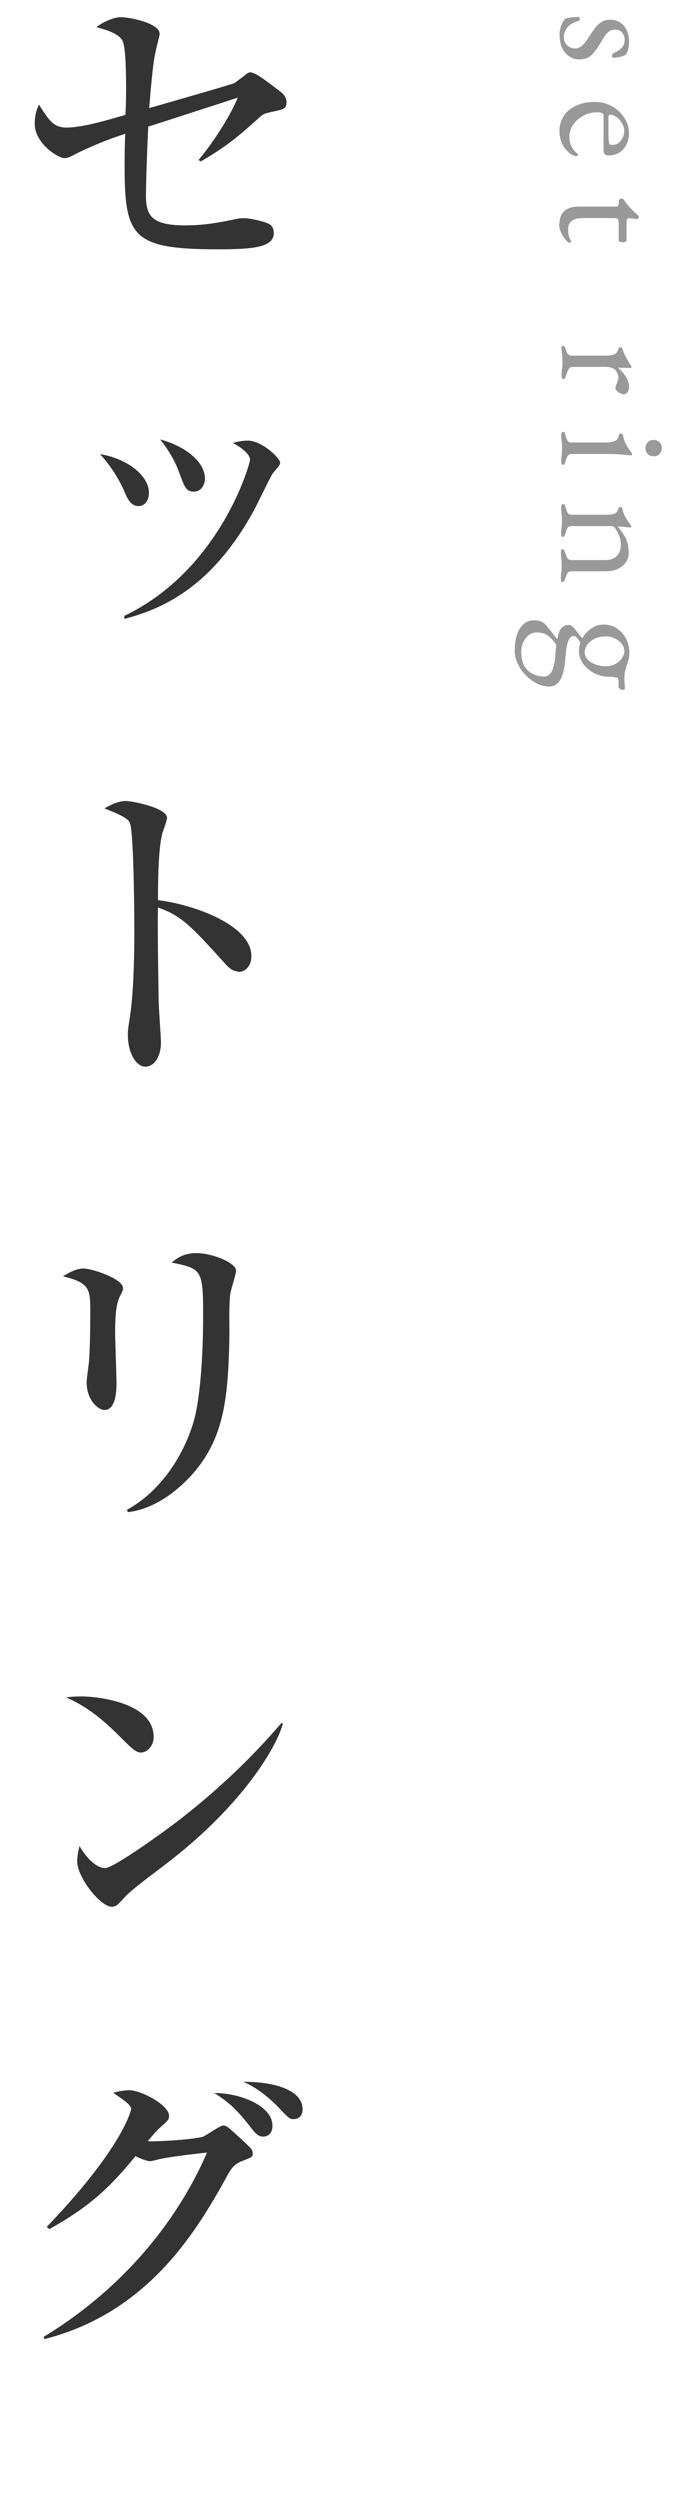
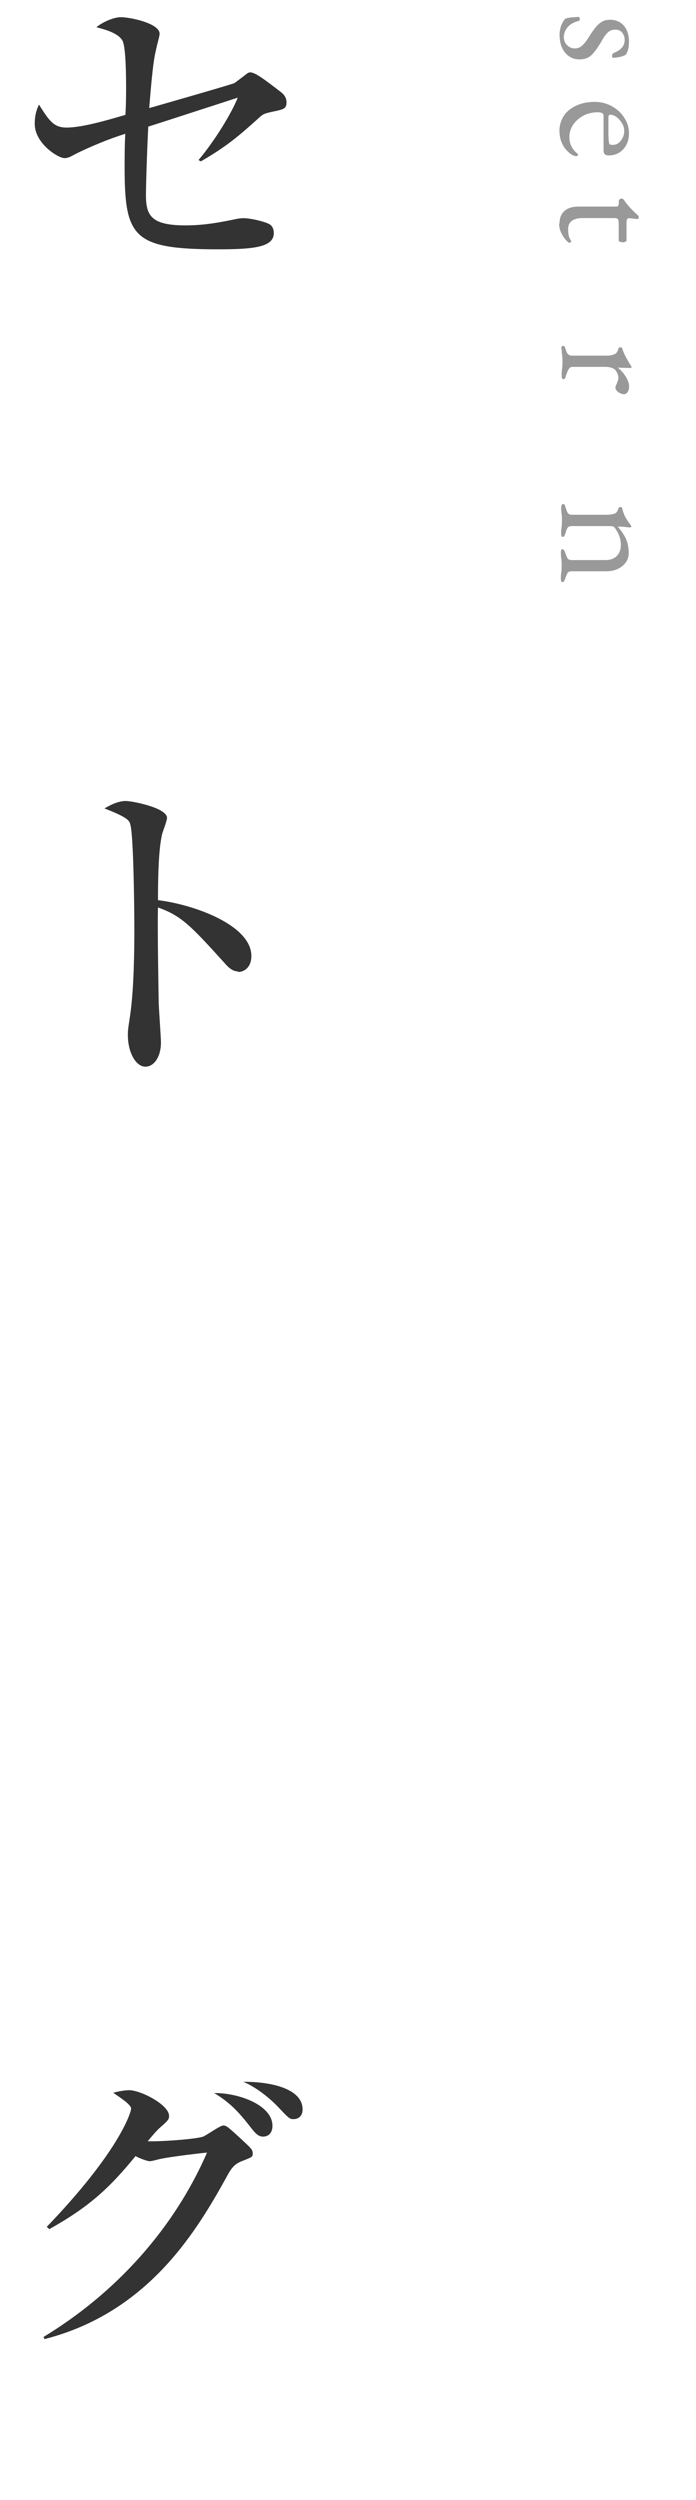
<svg xmlns="http://www.w3.org/2000/svg" id="_レイヤー_2" data-name="レイヤー 2" width="51.5" height="184.8" viewBox="0 0 51.5 184.8">
  <defs>
    <style>
      .cls-1 {
        fill: #999;
      }

      .cls-1, .cls-2 {
        stroke-width: 0px;
      }

      .cls-2 {
        fill: #333;
      }
    </style>
  </defs>
  <g id="_レイヤー_1-2" data-name="レイヤー 1">
    <g>
      <g>
        <path class="cls-2" d="M20.07,8.28c-.55.12-.62.17-.91.43-1.46,1.32-2.38,2.11-4.3,3.22l-.17-.1c1.2-1.42,2.47-3.5,2.9-4.61-1.06.34-5.69,1.85-6.62,2.14-.1,2.06-.17,4.27-.17,5.09,0,1.54.46,2.21,2.93,2.21,1.44,0,2.62-.24,3.7-.46.31-.07.46-.07.62-.07.53,0,1.73.29,1.97.5.12.1.24.29.24.6,0,1.03-1.44,1.2-4.1,1.2-6.34,0-6.94-.89-6.94-6.12,0-1.18.02-1.92.05-2.42-1.7.53-3.36,1.32-3.77,1.54-.31.17-.5.26-.72.26-.48,0-2.21-1.08-2.21-2.54,0-.7.17-1.1.31-1.42.77,1.2,1.08,1.7,2.06,1.7,1.13,0,3.02-.55,4.34-.94.02-.36.05-.96.05-1.87,0-.72,0-3.07-.26-3.6-.34-.62-1.42-.86-1.94-1.01.58-.46,1.37-.74,1.8-.74.72,0,2.88.46,2.88,1.22,0,.19-.17.72-.24,1.08-.14.6-.26,1.06-.53,4.42.91-.26,6.22-1.78,6.31-1.85.14-.1.74-.55.86-.65.1-.07.17-.14.31-.14.36,0,1.06.53,2.18,1.39.19.14.5.38.5.82,0,.5-.22.53-1.15.72Z" />
-         <path class="cls-2" d="M11.02,36.43c0,.62-.34.98-.77.98-.6,0-.84-.58-1.1-1.2-.41-.91-1.06-1.9-1.75-2.64,1.87.29,3.62,1.51,3.62,2.86ZM9.19,45.53c7.13-3.41,9.31-11.26,9.31-11.54,0-.46-.74-.96-1.27-1.25.29-.07.65-.17,1.08-.17,1.1,0,2.42,1.32,2.42,1.63,0,.14-.05.22-.53.77-.12.12-1.2,2.38-1.44,2.81-3.24,5.9-7.06,7.3-9.55,7.97l-.02-.22ZM15.17,35.33c0,.46-.24,1.01-.82,1.01s-.67-.29-1.06-1.32c-.24-.7-.65-1.54-1.44-2.54,2.18.6,3.31,1.85,3.31,2.86Z" />
        <path class="cls-2" d="M17.62,71.81c-.38,0-.7-.26-1.03-.65-2.5-2.76-3.17-3.46-4.9-4.08-.05,1.49.05,6.74.05,6.89,0,.48.17,2.66.17,3.1,0,1.03-.5,1.78-1.15,1.78-.7,0-1.3-1.03-1.3-2.35,0-.26,0-.36.17-1.46.29-1.97.31-4.94.31-6.38,0-1.22-.05-6.79-.29-7.68-.07-.31-.14-.53-1.92-1.22.38-.22.98-.55,1.58-.55.46,0,3.05.5,3.05,1.25,0,.19-.31,1.01-.36,1.18-.29,1.18-.31,3.6-.31,4.9,2.74.34,6.91,1.87,6.91,4.13,0,.86-.55,1.18-.98,1.18Z" />
-         <path class="cls-2" d="M8.9,95.76c-.22.48-.38.96-.38,2.71,0,.6.1,3.24.1,3.79,0,.36,0,1.97-.89,1.97-.46,0-1.32-.74-1.32-2.04,0-.22.12-1.06.17-1.51.07-.77.1-2.4.1-3.62,0-1.75,0-2.23-2.02-2.71.38-.24.96-.58,1.51-.58.67,0,2.93.77,2.93,1.44,0,.12-.02.22-.19.55ZM17.04,95.66c-.12.94-.05,2.45-.07,3.38-.1,4.44-.41,7.46-2.93,10.15-.84.89-2.5,2.35-4.58,2.59l-.07-.17c3.17-1.75,4.7-5.23,5.11-7.22.53-2.66.53-6.46.53-7.2,0-3.34-.12-3.41-2.33-3.86.36-.29.86-.7,1.82-.7,1.2,0,2.95.72,2.95,1.3,0,.26-.41,1.46-.43,1.73Z" />
-         <path class="cls-2" d="M10.44,129.55c-.41,0-.72-.34-1.54-1.15-1.97-1.99-3.14-2.52-4.01-2.93.43-.05.72-.07,1.18-.07.82,0,5.3.34,5.3,3,0,.74-.55,1.15-.94,1.15ZM12.6,137.54c-.89.7-2.33,1.73-3.14,2.47-.14.12-.7.77-.84.84-.12.07-.24.1-.34.1-.86,0-2.57-2.18-2.57-3.36,0-.41.1-.82.17-1.13.77,1.3,1.49,1.63,1.9,1.63.67,0,4.68-2.93,5.54-3.6,3.91-3.05,6.22-5.64,7.51-7.13l.1.05c-.38,1.54-2.78,5.81-8.33,10.13Z" />
        <path class="cls-2" d="M3.22,172.75c5.38-3.26,9.67-8.04,12.1-13.63-1.15.12-3.05.36-3.58.5q-.55.14-.65.14c-.22,0-.82-.24-1.06-.38-1.97,2.42-3.5,3.79-6.38,5.4l-.19-.17c5.38-5.59,6.22-8.45,6.24-8.71.05-.31-.84-.86-1.32-1.2.34-.1.84-.19,1.18-.19.86,0,2.95,1.08,2.95,1.9,0,.26-.07.34-.72.91-.31.29-.55.6-.86.96.72.05,3.55-.14,4.1-.34.26-.1,1.25-.82,1.49-.82s.34.1,1.34,1.01c.74.7.84.77.84,1.06,0,.24-.02.26-.77.55-.67.26-.84.58-1.32,1.46-2.33,4.2-5.93,9.82-13.32,11.71l-.07-.17ZM20.16,157.15c0,.48-.26.79-.7.79-.34,0-.55-.24-.79-.53-.7-.89-1.46-1.9-2.83-2.69,1.82-.02,4.32.89,4.32,2.42ZM22.39,155.93c0,.58-.41.72-.67.72-.31,0-.38-.1-1.2-.96-.22-.24-1.34-1.32-2.52-1.8,1.97-.02,4.39.48,4.39,2.04Z" />
      </g>
      <g>
        <path class="cls-1" d="M41.4,2.63c0-.25.04-.48.11-.7.08-.22.18-.4.32-.55.09-.04.24-.07.44-.09.21-.02.38-.03.52-.04.07,0,.11.05.11.16,0,.03,0,.06-.02.09-.01.03-.03.05-.07.05-.39.1-.67.27-.84.5s-.25.46-.25.69.08.43.23.59c.16.16.35.25.58.25.22,0,.4-.07.56-.22.16-.14.35-.4.57-.76.17-.27.33-.49.48-.66.15-.17.31-.29.47-.37.16-.08.34-.11.54-.11.26,0,.49.06.7.18.21.12.37.3.5.54.12.24.19.54.19.9,0,.24-.02.44-.07.6-.05.16-.1.28-.16.36-.09.06-.23.12-.41.16-.19.04-.37.07-.53.07-.06,0-.08-.04-.08-.12,0-.05,0-.09.03-.14s.05-.07.08-.09c.26-.1.47-.23.61-.39.14-.16.21-.35.21-.58,0-.2-.06-.38-.18-.53-.12-.16-.3-.23-.53-.23-.18,0-.35.06-.49.17-.14.12-.31.33-.49.65-.26.46-.51.81-.74,1.04s-.53.34-.91.34c-.43,0-.78-.16-1.06-.49-.27-.33-.41-.75-.41-1.27Z" />
        <path class="cls-1" d="M41.39,9.73c0-.44.11-.82.32-1.15s.52-.58.92-.77c.4-.18.85-.28,1.37-.28.46,0,.89.11,1.27.32.38.21.69.49.92.85.23.35.35.74.35,1.15,0,.32-.06.6-.19.85s-.31.44-.53.58-.49.21-.79.21c-.25,0-.37-.12-.37-.36v-2.53c0-.11-.03-.19-.09-.23s-.18-.07-.35-.07c-.38,0-.73.08-1.05.25s-.57.39-.76.67c-.19.28-.28.59-.28.92,0,.24.05.46.14.65.09.2.23.37.4.52.04.03.07.06.08.07.01.02.02.04.02.06,0,.06-.04.1-.12.1-.15,0-.32-.07-.5-.22-.15-.12-.28-.26-.4-.43-.11-.17-.2-.35-.26-.55-.06-.2-.09-.41-.09-.62ZM45.02,8.63v1.09c0,.19,0,.36.01.49,0,.14.02.27.05.4,0,.04.03.07.08.08.04.01.11.02.19.02.23,0,.43-.1.59-.31.16-.2.25-.45.25-.73,0-.18-.05-.37-.16-.55s-.24-.34-.4-.46c-.16-.12-.32-.18-.48-.18-.08,0-.12.05-.12.14Z" />
        <path class="cls-1" d="M41.4,16.52c0-.39.12-.7.36-.92.24-.22.6-.33,1.07-.33h2.78c.06,0,.11-.02.14-.07.03-.05.04-.15.04-.31v-.07s.03-.07.08-.1c.05-.03.11-.04.16-.04.02,0,.04.01.07.04.03.02.05.04.06.05.11.16.22.31.34.44.11.13.22.25.33.36.11.11.21.2.29.27.04.04.07.07.1.1.03.03.04.06.04.1s0,.08-.02.11c-.02.04-.05.05-.11.04l-.54-.06c-.09,0-.15.01-.18.06-.03.05-.05.12-.05.23v1.37s-.03.06-.08.08c-.05.02-.11.04-.19.04s-.14-.01-.21-.04c-.07-.02-.1-.05-.1-.08v-1.19c0-.2-.02-.33-.05-.39-.03-.06-.13-.09-.29-.09h-2.36c-.32,0-.57.07-.76.2-.18.14-.28.33-.28.59,0,.23.02.41.05.54s.09.24.16.35c.02.02.02.03.02.05,0,.03-.02.05-.05.07-.04.01-.07.02-.11.02s-.12-.07-.24-.2c-.12-.13-.23-.3-.34-.52-.1-.21-.16-.44-.16-.69Z" />
        <path class="cls-1" d="M41.53,25.81c0-.08.01-.14.03-.18.02-.04.05-.06.1-.06.06,0,.11.02.13.07.02.05.04.12.07.2.04.15.1.27.17.34s.17.11.28.11h2.58c.22,0,.4-.03.56-.1.16-.06.26-.2.3-.4,0-.03.03-.06.06-.08.03-.02.06-.04.1-.04.08,0,.13.04.14.11.06.21.16.43.28.65s.23.41.31.53c.03.05.05.09.07.11.01.03.02.05.02.07,0,.04-.03.06-.08.06-.02,0-.08,0-.18,0-.1,0-.21,0-.34-.01s-.26,0-.38-.02c-.02,0-.02,0-.02.02.16.13.3.27.42.43.12.16.22.32.29.48.07.16.11.32.11.47,0,.17-.04.31-.11.41-.07.11-.16.16-.28.16-.08,0-.17-.02-.26-.07-.1-.04-.18-.1-.25-.17-.07-.07-.11-.15-.11-.23,0-.05,0-.1.03-.16.02-.06.05-.12.08-.18.02-.06.05-.13.07-.19.02-.06.04-.13.04-.19,0-.19-.07-.38-.2-.56-.14-.18-.4-.27-.8-.27h-2.42c-.1,0-.19.06-.26.17-.07.11-.13.27-.2.47-.02.09-.05.16-.07.2-.02.05-.06.07-.12.07-.09,0-.13-.08-.13-.24,0-.24.01-.42.03-.55.02-.12.03-.29.03-.5,0-.14,0-.25-.01-.33,0-.08-.02-.17-.03-.26-.01-.09-.02-.22-.02-.38Z" />
-         <path class="cls-1" d="M41.53,32.16c0-.07.01-.13.03-.17.02-.04.05-.07.1-.07.06,0,.11.03.13.09s.04.12.06.19c.04.17.09.3.15.38.06.09.16.13.31.13h2.6c.22,0,.41-.04.58-.11s.27-.22.3-.43c0-.04.02-.07.05-.09.02-.02.06-.03.11-.03.09,0,.14.04.14.11.07.32.17.58.29.79s.23.36.31.47c.06.07.08.13.08.17,0,.05-.02.07-.06.07-.06,0-.19,0-.38-.03s-.4-.04-.62-.05-.43-.02-.62-.02h-2.78c-.14,0-.24.05-.3.14-.06.09-.12.22-.16.38-.02.06-.04.13-.06.19s-.07.09-.13.09c-.09,0-.13-.08-.13-.24s0-.27.02-.37c.01-.09.02-.18.03-.26,0-.08.01-.2.01-.34,0-.14,0-.25-.01-.34,0-.09-.02-.18-.03-.26-.01-.09-.02-.21-.02-.37ZM47.76,33.12c0-.17.06-.31.17-.43.12-.12.26-.17.43-.17s.32.06.44.17.17.26.17.43c0,.18-.06.32-.17.44s-.26.17-.44.17-.31-.06-.43-.17c-.12-.12-.17-.26-.17-.44Z" />
        <path class="cls-1" d="M41.53,37.5c0-.07.01-.13.03-.17.02-.04.05-.07.1-.07.06,0,.11.02.13.07.02.05.04.12.07.2.03.12.08.24.13.35.06.11.16.17.32.17h2.58c.22,0,.4-.02.55-.07.15-.04.26-.17.31-.38.02-.03.03-.06.05-.08.02-.02.05-.04.1-.04.09,0,.14.04.14.11.07.28.16.51.26.68.1.18.22.35.35.52.02.02.03.05.04.07.01.02.02.04.02.07,0,.02,0,.03-.02.04-.02.01-.04.02-.06.02-.06,0-.17-.01-.34-.03s-.31-.03-.43-.03c-.03,0-.06,0-.09,0-.03,0-.05.01-.05.02.26.28.46.58.6.89.14.32.2.66.2,1.04s-.16.72-.48.97c-.32.26-.72.38-1.19.38h-2.56c-.16,0-.27.06-.32.17-.05.11-.1.23-.14.35-.02.06-.05.13-.08.19-.03.06-.07.09-.14.09-.05,0-.08-.03-.09-.08-.01-.06-.02-.11-.02-.16,0-.16,0-.28.02-.37.01-.09.02-.17.03-.25,0-.08.01-.19.01-.34,0-.14,0-.25-.01-.34,0-.09-.02-.18-.03-.27-.01-.09-.02-.22-.02-.38,0-.04,0-.09.02-.15.01-.06.04-.09.09-.09.06,0,.11.03.14.09.03.06.05.12.08.19.04.12.09.24.14.35.05.11.16.17.32.17h2.52c.35,0,.63-.1.82-.29s.3-.46.31-.79c0-.29-.05-.54-.14-.76-.09-.22-.21-.41-.34-.58-.03-.03-.07-.06-.13-.07-.05-.02-.1-.02-.15-.02h-2.89c-.16,0-.27.06-.32.17s-.1.23-.13.35c-.05.18-.11.28-.19.28-.05,0-.08-.02-.1-.06-.02-.04-.03-.1-.03-.18,0-.16,0-.29.02-.38.01-.09.02-.18.03-.26,0-.08.01-.19.01-.34,0-.14,0-.25-.01-.33,0-.08-.02-.17-.03-.26-.01-.09-.02-.22-.02-.38Z" />
-         <path class="cls-1" d="M38.09,48.05c0-.68.13-1.22.39-1.61.26-.4.61-.59,1.05-.59.21,0,.38.03.53.1.14.06.27.16.37.3.1.11.22.26.37.45s.3.38.46.58l-.02.5c-.25-.38-.48-.65-.71-.8-.22-.15-.5-.23-.82-.23s-.59.14-.81.43c-.22.28-.33.63-.33,1.05,0,.47.11.85.32,1.14.15.2.35.36.59.47.24.11.5.17.77.17.18,0,.32-.06.44-.19.12-.12.21-.32.28-.58.07-.26.12-.61.14-1.03.06-.75.16-1.27.3-1.57s.37-.44.67-.44c.08,0,.15.02.22.07s.14.11.22.21c.14.18.25.32.32.41.07.09.13.15.17.2.05.04.11.09.18.13l-.2.41c-.06-.18-.15-.32-.26-.44-.11-.12-.21-.18-.29-.18-.11,0-.21.06-.29.18-.08.12-.15.3-.2.53s-.08.52-.11.85c-.04.74-.16,1.28-.36,1.64-.2.36-.48.54-.85.54-.31,0-.62-.08-.92-.23-.3-.16-.57-.36-.82-.62-.25-.26-.45-.54-.59-.86-.15-.32-.22-.64-.22-.97ZM42.84,48.12c0-.33.08-.64.25-.94s.39-.54.67-.73.58-.28.91-.28c.38,0,.71.1.99.29.28.2.51.45.67.77.16.32.24.66.24,1.02,0,.23-.03.43-.09.61-.06.17-.11.34-.16.51-.06.19-.09.34-.1.46-.01.11-.02.23-.02.35,0,.1,0,.22.02.36.01.14.02.24.02.3,0,.1-.06.16-.18.16-.07,0-.15-.04-.23-.12-.04-.04-.06-.07-.06-.1v-.32c0-.22-.03-.34-.1-.36-.03,0-.08-.02-.14-.03-.06-.01-.13-.02-.2-.03-.07,0-.14-.01-.22-.01-.41,0-.78-.09-1.13-.26-.34-.18-.62-.41-.83-.7s-.31-.6-.31-.95ZM43.26,48.19c0,.3.15.56.46.76.31.2.69.3,1.15.3.23,0,.45-.05.65-.16s.37-.25.49-.42c.12-.17.19-.36.19-.56,0-.18-.07-.36-.2-.52-.13-.16-.3-.3-.51-.4s-.44-.15-.68-.15c-.28,0-.54.05-.77.16s-.42.24-.56.42c-.14.18-.21.37-.21.58Z" />
      </g>
    </g>
  </g>
</svg>